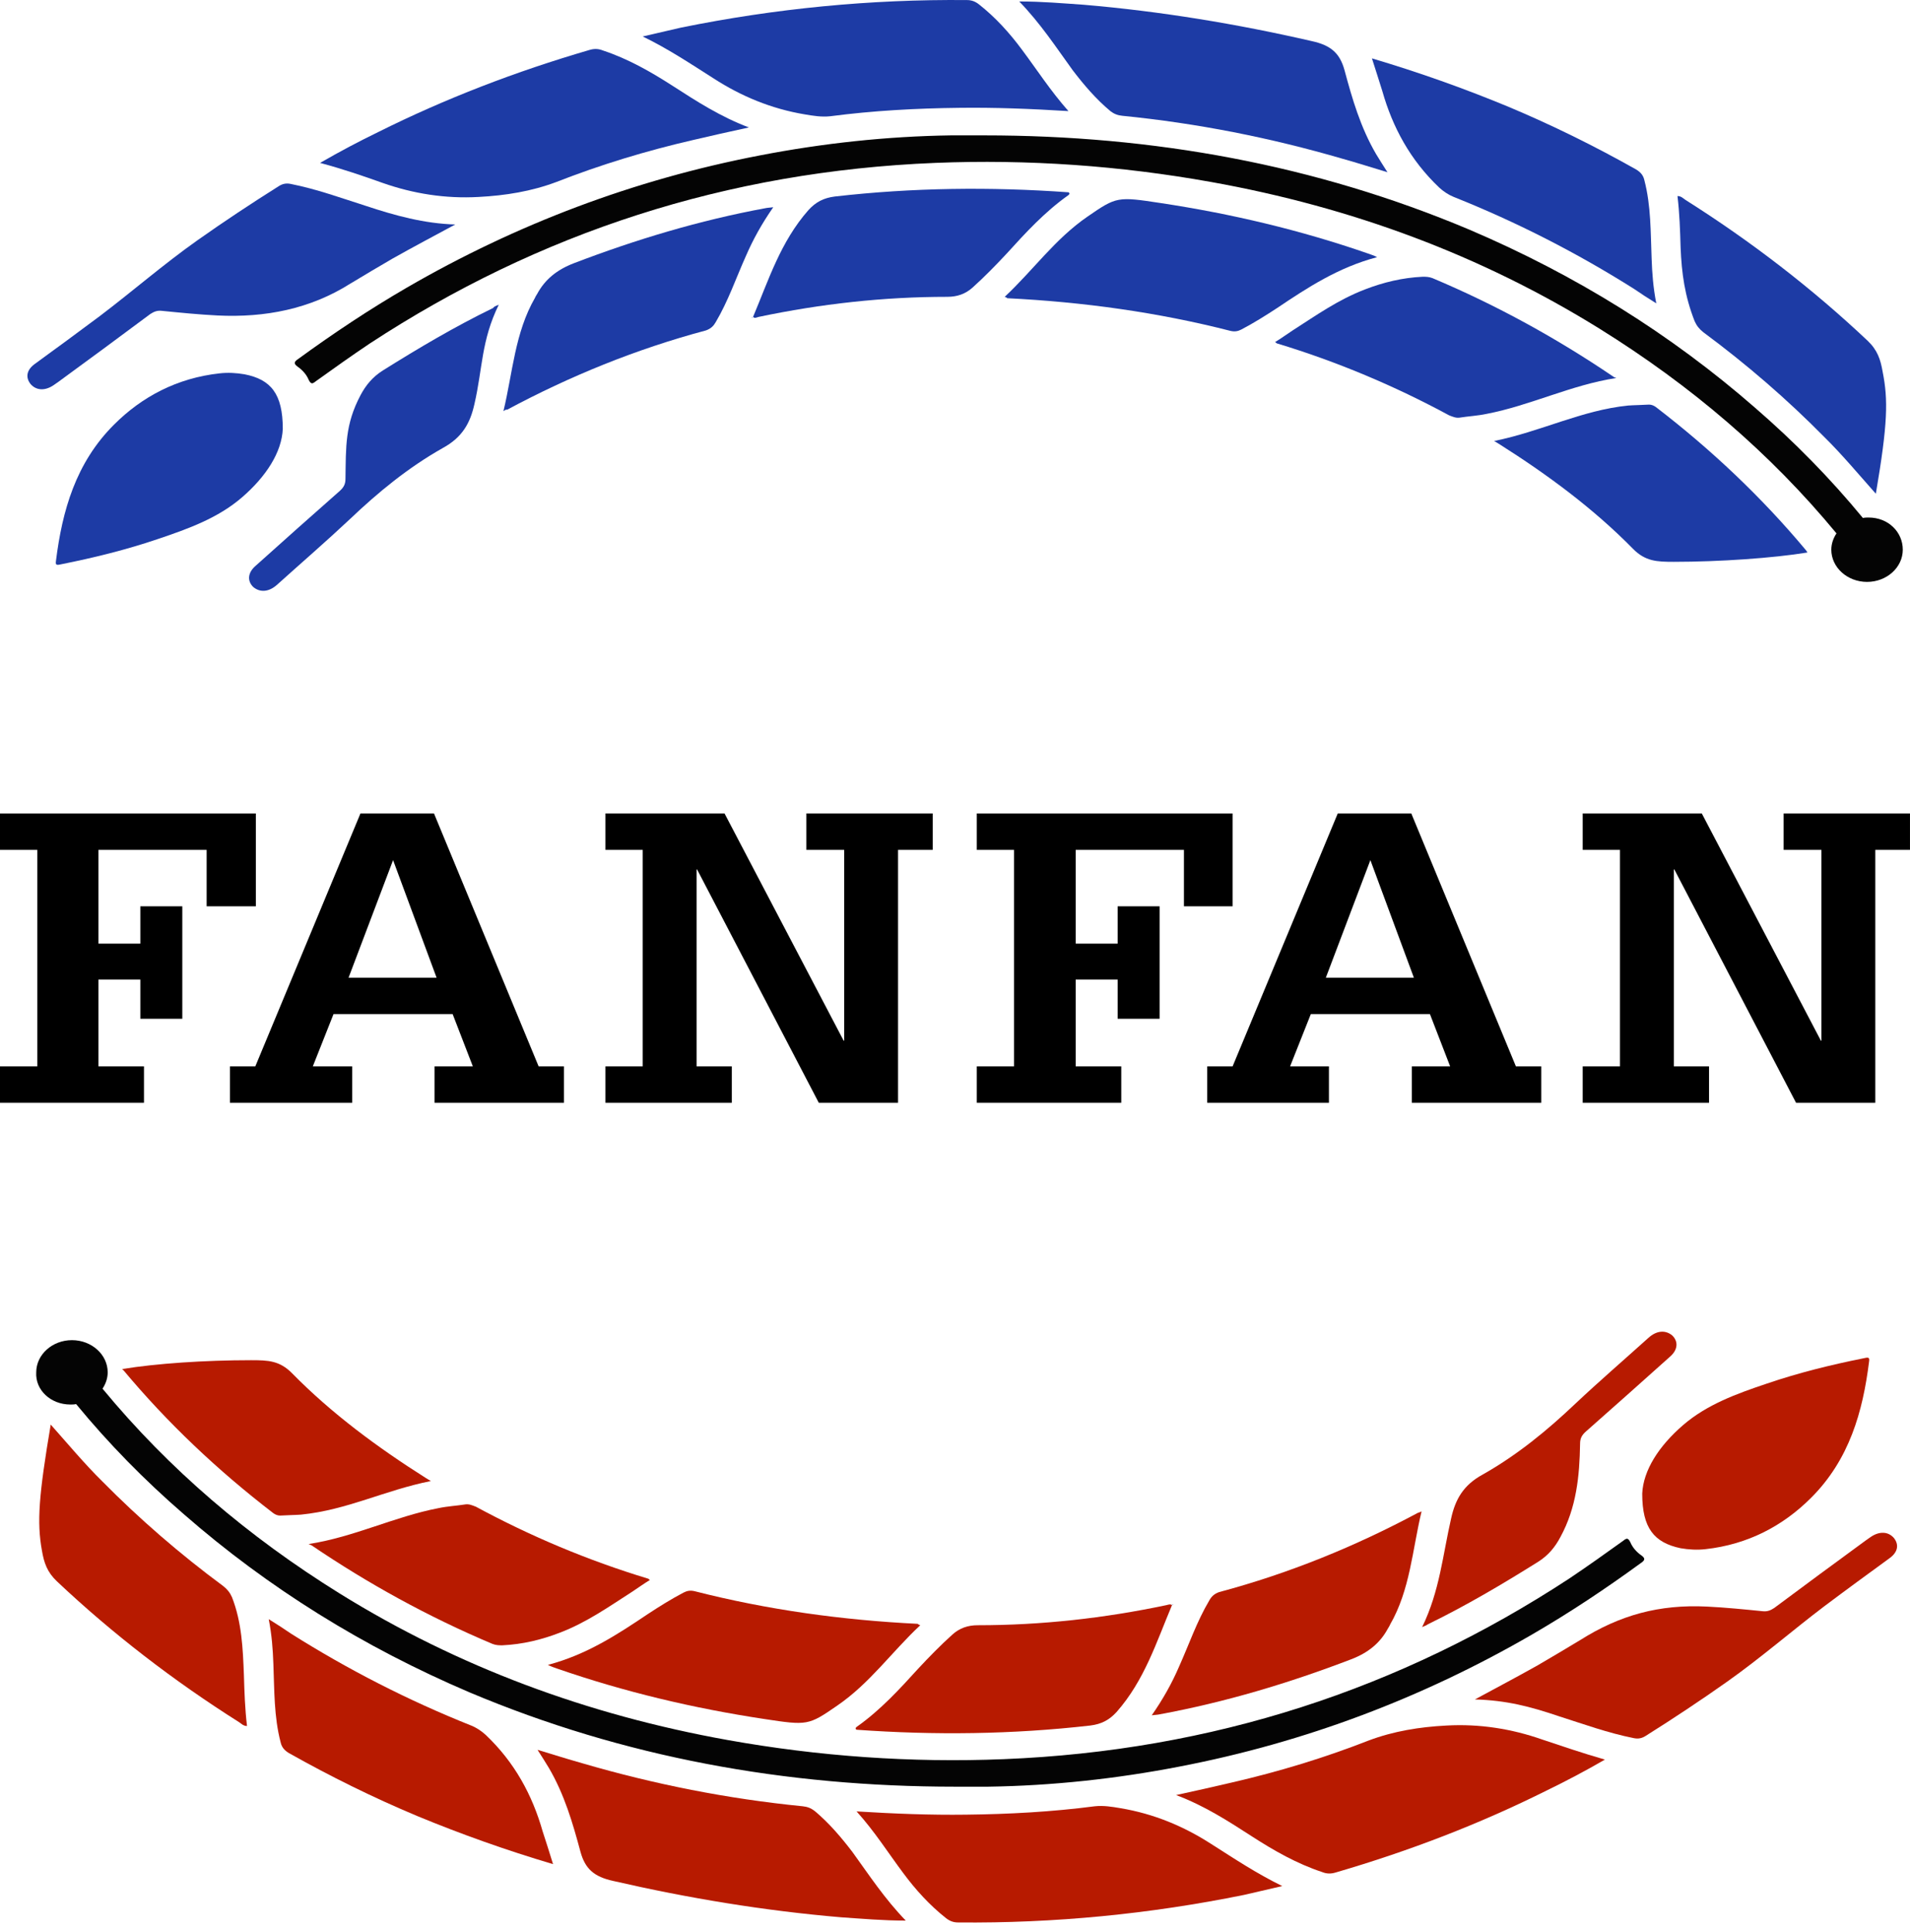
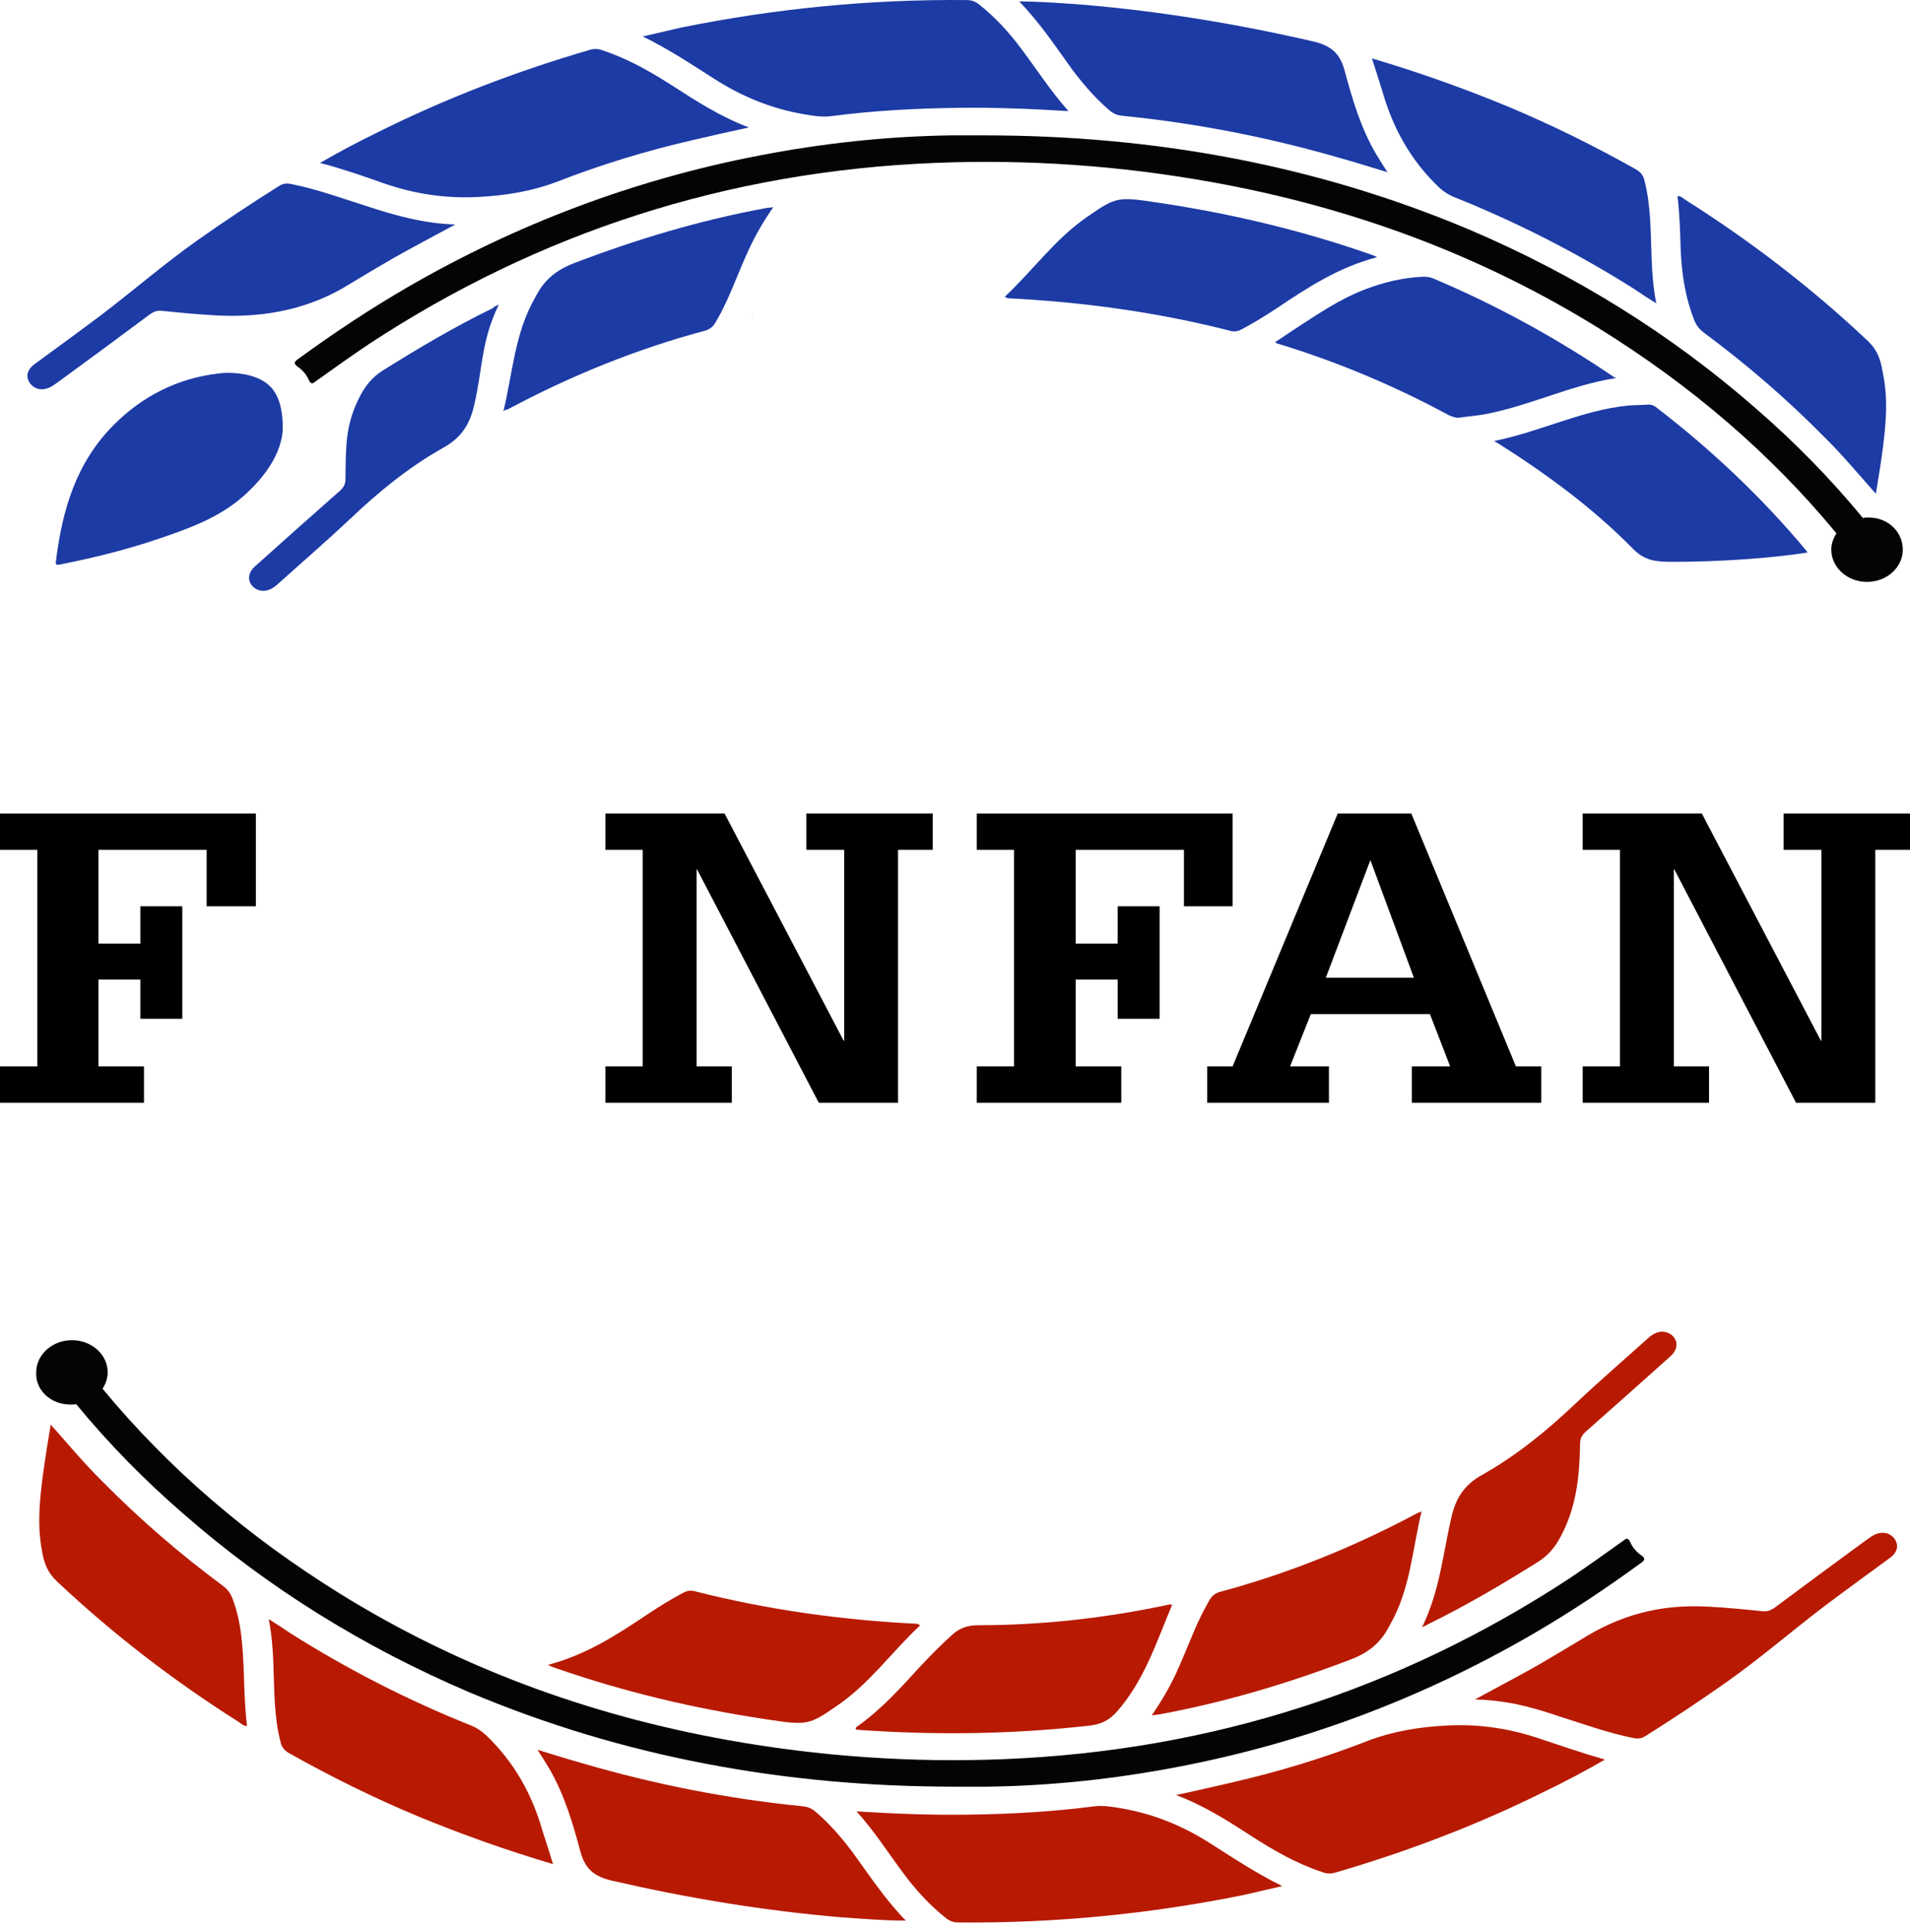
<svg xmlns="http://www.w3.org/2000/svg" width="86" height="87" viewBox="0 0 86 87" fill="none">
  <path d="M48.108 5.003C46.405 4.898 44.796 4.835 43.187 4.856C41.252 4.877 39.316 4.982 37.381 5.235C36.984 5.277 36.611 5.214 36.238 5.151C34.722 4.898 33.37 4.331 32.134 3.533C31.108 2.881 30.105 2.209 28.939 1.642C29.569 1.495 30.129 1.369 30.665 1.243C34.909 0.381 39.2 -0.039 43.537 0.003C43.747 0.003 43.91 0.066 44.073 0.192C44.82 0.78 45.449 1.474 46.009 2.23C46.685 3.133 47.291 4.079 48.108 5.003Z" fill="#1D3BA5" />
  <path d="M14.412 7.336C15.322 6.81 16.161 6.369 17.024 5.949C20.055 4.436 23.227 3.217 26.538 2.251C26.748 2.188 26.934 2.188 27.144 2.272C28.287 2.65 29.313 3.239 30.292 3.869C31.365 4.562 32.438 5.256 33.72 5.739C32.834 5.928 32.018 6.117 31.202 6.306C29.103 6.789 27.028 7.42 25.046 8.197C23.926 8.617 22.76 8.806 21.548 8.869C20.055 8.953 18.61 8.722 17.234 8.239C16.348 7.924 15.438 7.609 14.412 7.336Z" fill="#1D3BA5" />
  <path d="M45.893 0.066C46.919 0.066 47.851 0.15 48.784 0.213C52.259 0.508 55.687 1.075 59.068 1.852C59.931 2.041 60.327 2.399 60.537 3.155C60.887 4.458 61.26 5.739 61.959 6.937C62.123 7.21 62.286 7.462 62.472 7.756C61.773 7.546 61.12 7.336 60.444 7.147C57.202 6.202 53.914 5.55 50.533 5.214C50.323 5.193 50.16 5.13 49.997 5.004C49.344 4.458 48.807 3.827 48.294 3.155C47.548 2.125 46.849 1.054 45.893 0.066Z" fill="#1D3BA5" />
  <path d="M61.773 2.629C63.895 3.259 65.901 3.974 67.883 4.793C69.888 5.633 71.801 6.579 73.666 7.63C73.876 7.756 73.993 7.903 74.039 8.113C74.342 9.268 74.319 10.466 74.366 11.643C74.389 12.294 74.436 12.945 74.576 13.66C74.202 13.428 73.876 13.218 73.573 13.008C71.008 11.39 68.303 10.004 65.458 8.869C65.201 8.764 64.991 8.617 64.805 8.449C63.499 7.209 62.706 5.739 62.24 4.1C62.1 3.637 61.937 3.154 61.773 2.629Z" fill="#1D3BA5" />
  <path d="M45.238 13.366C46.521 12.168 47.5 10.761 48.969 9.752C50.275 8.849 50.322 8.849 52.257 9.143C55.452 9.626 58.553 10.361 61.585 11.412C61.701 11.454 61.841 11.496 62.005 11.58C60.256 12.042 58.88 12.946 57.504 13.87C56.991 14.206 56.455 14.543 55.895 14.837C55.732 14.921 55.592 14.942 55.405 14.9C52.117 14.059 48.759 13.597 45.355 13.429C45.332 13.408 45.308 13.387 45.238 13.366Z" fill="#1D3BA5" />
  <path d="M20.498 10.109C19.566 10.613 18.61 11.117 17.677 11.643C17.024 12.021 16.394 12.399 15.765 12.777C13.969 13.912 11.94 14.311 9.795 14.206C8.956 14.164 8.116 14.08 7.277 13.996C7.067 13.975 6.927 14.038 6.764 14.143C5.388 15.172 4.012 16.181 2.636 17.189C2.566 17.231 2.496 17.294 2.426 17.336C2.03 17.61 1.633 17.589 1.377 17.294C1.144 17 1.19 16.664 1.563 16.391C2.543 15.677 3.522 14.962 4.502 14.227C5.971 13.113 7.37 11.895 8.886 10.823C10.075 9.983 11.311 9.163 12.547 8.386C12.71 8.281 12.873 8.239 13.083 8.281C14.249 8.512 15.345 8.911 16.464 9.268C17.793 9.709 19.099 10.067 20.498 10.109Z" fill="#1D3BA5" />
  <path d="M12.733 19.312C12.687 20.363 11.987 21.455 10.891 22.401C9.819 23.325 8.489 23.808 7.114 24.271C5.691 24.754 4.245 25.111 2.776 25.405C2.636 25.426 2.473 25.51 2.52 25.258C2.8 23.01 3.406 20.846 5.132 19.123C6.391 17.862 7.976 17.022 9.889 16.812C10.262 16.77 10.635 16.791 11.008 16.854C12.197 17.085 12.733 17.736 12.733 19.312Z" fill="#1D3BA5" />
  <path d="M84.462 22.233C83.716 21.393 82.923 20.447 82.154 19.691C80.475 17.989 78.656 16.413 76.697 14.963C76.511 14.816 76.394 14.669 76.301 14.459C75.858 13.325 75.718 12.316 75.671 11.139C75.648 10.362 75.624 9.606 75.531 8.828C75.695 8.828 75.788 8.933 75.881 8.996C78.843 10.866 81.594 12.988 84.089 15.341C84.532 15.762 84.672 16.182 84.766 16.728C85.022 18.01 84.999 19.081 84.462 22.233Z" fill="#1D3BA5" />
  <path d="M72.779 17.021C70.727 17.336 68.908 18.261 66.926 18.639C66.53 18.723 66.11 18.744 65.714 18.807C65.55 18.828 65.41 18.765 65.247 18.702C62.799 17.378 60.21 16.286 57.505 15.466C57.482 15.466 57.482 15.445 57.412 15.403C57.692 15.235 57.948 15.046 58.205 14.878C59.254 14.206 60.257 13.491 61.47 13.029C62.286 12.714 63.149 12.504 64.058 12.462C64.198 12.462 64.338 12.462 64.501 12.525C67.393 13.744 70.098 15.235 72.639 16.958C72.686 17 72.733 17 72.779 17.021Z" fill="#1D3BA5" />
  <path d="M81.383 24.879C79.844 25.131 77.419 25.299 75.367 25.299C74.597 25.299 74.085 25.278 73.525 24.711C71.753 22.904 69.677 21.37 67.485 19.984C67.439 19.963 67.392 19.921 67.275 19.858C69.374 19.437 71.216 18.471 73.315 18.261C73.618 18.24 73.921 18.24 74.248 18.219C74.364 18.219 74.458 18.261 74.551 18.324C77.069 20.257 79.331 22.4 81.313 24.774C81.337 24.816 81.337 24.795 81.383 24.879Z" fill="#1D3BA5" />
-   <path d="M33.908 14.269C34.608 12.609 35.144 10.886 36.403 9.458C36.73 9.101 37.08 8.912 37.593 8.848C41.09 8.449 44.588 8.407 48.109 8.659C48.109 8.659 48.133 8.659 48.133 8.68C48.179 8.722 48.133 8.764 48.109 8.785C47.037 9.542 46.174 10.487 45.334 11.412C44.845 11.937 44.332 12.462 43.795 12.946C43.469 13.24 43.096 13.366 42.653 13.366C39.785 13.366 36.963 13.681 34.165 14.269C34.071 14.29 33.978 14.353 33.908 14.269Z" fill="#1D3BA5" />
  <path d="M22.668 18.514C23.088 16.77 23.181 14.984 24.09 13.408C24.114 13.345 24.16 13.282 24.184 13.24C24.534 12.589 25.07 12.148 25.839 11.853C28.638 10.782 31.506 9.92 34.467 9.374C34.561 9.353 34.654 9.353 34.817 9.332C34.304 10.067 33.908 10.782 33.581 11.538C33.138 12.526 32.788 13.555 32.229 14.501C32.135 14.669 32.019 14.795 31.786 14.879C28.638 15.719 25.653 16.938 22.831 18.451C22.808 18.43 22.761 18.451 22.668 18.514Z" fill="#1D3BA5" />
  <path d="M22.457 13.723C21.665 15.341 21.735 16.58 21.361 18.198C21.175 19.038 20.825 19.69 19.939 20.173C18.377 21.055 17.024 22.169 15.765 23.367C14.692 24.375 13.573 25.342 12.477 26.329C12.104 26.665 11.707 26.686 11.404 26.434C11.124 26.161 11.148 25.783 11.521 25.468C12.78 24.333 14.039 23.22 15.299 22.106C15.485 21.938 15.555 21.791 15.555 21.56C15.578 20.11 15.532 19.122 16.231 17.799C16.464 17.358 16.768 16.979 17.234 16.685C18.843 15.677 20.475 14.71 22.201 13.87C22.247 13.807 22.294 13.786 22.457 13.723Z" fill="#1D3BA5" />
  <path d="M33.885 14.27C33.885 14.291 33.885 14.291 33.885 14.312H33.861C33.861 14.291 33.885 14.291 33.885 14.27Z" fill="#1D3BA5" />
-   <path d="M84.136 23.304C84.043 23.304 83.973 23.304 83.879 23.325C82.41 21.539 80.801 19.9 79.029 18.366C75.228 15.046 70.937 12.378 66.157 10.34C59.231 7.419 51.932 6.096 44.307 6.096C43.818 6.096 43.328 6.096 42.815 6.096C39.923 6.138 37.032 6.453 34.21 6.999C28.52 8.092 23.227 10.109 18.33 12.945C16.628 13.933 15.019 15.004 13.433 16.16C13.246 16.286 13.2 16.37 13.41 16.517C13.62 16.664 13.806 16.874 13.899 17.105C14.016 17.337 14.086 17.273 14.249 17.147C15.042 16.58 15.835 16.013 16.651 15.467C24.253 10.487 32.718 7.714 42.115 7.335C46.289 7.167 50.44 7.461 54.544 8.197C60.864 9.331 66.693 11.495 72.01 14.794C76.138 17.358 79.705 20.404 82.69 24.018C82.55 24.228 82.457 24.48 82.457 24.753C82.457 25.552 83.18 26.203 84.066 26.203C84.952 26.203 85.675 25.552 85.675 24.753C85.675 23.955 85.022 23.304 84.136 23.304Z" fill="#040404" />
+   <path d="M84.136 23.304C84.043 23.304 83.973 23.304 83.879 23.325C82.41 21.539 80.801 19.9 79.029 18.366C75.228 15.046 70.937 12.378 66.157 10.34C59.231 7.419 51.932 6.096 44.307 6.096C43.818 6.096 43.328 6.096 42.815 6.096C39.923 6.138 37.032 6.453 34.21 6.999C28.52 8.092 23.227 10.109 18.33 12.945C16.628 13.933 15.019 15.004 13.433 16.16C13.246 16.286 13.2 16.37 13.41 16.517C13.62 16.664 13.806 16.874 13.899 17.105C14.016 17.337 14.086 17.273 14.249 17.147C15.042 16.58 15.835 16.013 16.651 15.467C24.253 10.487 32.718 7.714 42.115 7.335C46.289 7.167 50.44 7.461 54.544 8.197C60.864 9.331 66.693 11.495 72.01 14.794C76.138 17.358 79.705 20.404 82.69 24.018C82.55 24.228 82.457 24.48 82.457 24.753C82.457 25.552 83.18 26.203 84.066 26.203C84.952 26.203 85.675 25.552 85.675 24.753C85.675 23.955 85.022 23.304 84.136 23.304" fill="#040404" />
  <path d="M38.568 81.567C40.271 81.672 41.88 81.735 43.489 81.714C45.424 81.693 47.36 81.588 49.295 81.336C49.691 81.294 50.065 81.357 50.438 81.42C51.953 81.672 53.306 82.239 54.542 83.038C55.568 83.689 56.571 84.361 57.736 84.929C57.107 85.076 56.547 85.202 56.011 85.328C51.767 86.189 47.476 86.61 43.139 86.568C42.929 86.568 42.766 86.505 42.602 86.379C41.856 85.79 41.227 85.097 40.667 84.34C39.991 83.437 39.385 82.471 38.568 81.567Z" fill="#B71A00" />
  <path d="M72.263 79.234C71.354 79.76 70.514 80.201 69.651 80.621C66.62 82.134 63.449 83.353 60.137 84.319C59.927 84.382 59.741 84.382 59.531 84.298C58.388 83.92 57.362 83.332 56.383 82.701C55.31 82.008 54.238 81.314 52.955 80.831C53.841 80.642 54.657 80.453 55.474 80.264C57.572 79.781 59.648 79.15 61.63 78.373C62.749 77.953 63.915 77.764 65.127 77.701C66.62 77.617 68.066 77.848 69.442 78.331C70.328 78.625 71.237 78.94 72.263 79.234Z" fill="#B71A00" />
  <path d="M40.783 86.484C39.757 86.484 38.824 86.4 37.891 86.337C34.417 86.043 30.989 85.475 27.608 84.698C26.745 84.509 26.349 84.152 26.139 83.395C25.789 82.093 25.416 80.811 24.716 79.613C24.553 79.34 24.39 79.088 24.203 78.794C24.903 79.004 25.556 79.214 26.232 79.403C29.473 80.349 32.761 81 36.142 81.336C36.352 81.357 36.516 81.42 36.679 81.546C37.332 82.093 37.868 82.723 38.381 83.395C39.127 84.425 39.827 85.496 40.783 86.484Z" fill="#B71A00" />
  <path d="M24.902 83.942C22.78 83.311 20.774 82.597 18.792 81.778C16.787 80.937 14.875 79.992 13.009 78.941C12.799 78.815 12.683 78.668 12.636 78.458C12.333 77.302 12.356 76.105 12.309 74.928C12.286 74.277 12.239 73.626 12.1 72.911C12.473 73.142 12.799 73.352 13.102 73.562C15.667 75.18 18.372 76.567 21.217 77.702C21.474 77.807 21.684 77.954 21.87 78.122C23.176 79.362 23.969 80.832 24.435 82.471C24.575 82.912 24.738 83.396 24.902 83.942Z" fill="#B71A00" />
  <path d="M41.436 73.184C40.154 74.381 39.174 75.789 37.705 76.798C36.399 77.701 36.353 77.701 34.417 77.407C31.223 76.924 28.121 76.188 25.09 75.138C24.973 75.096 24.833 75.054 24.67 74.97C26.419 74.507 27.795 73.604 29.171 72.68C29.683 72.343 30.22 72.007 30.779 71.713C30.943 71.629 31.083 71.608 31.269 71.65C34.557 72.49 37.915 72.953 41.32 73.121C41.343 73.142 41.366 73.163 41.436 73.184Z" fill="#B71A00" />
  <path d="M66.41 76.525C67.343 76.02 68.299 75.516 69.232 74.991C69.885 74.613 70.514 74.234 71.144 73.856C72.939 72.722 74.712 72.239 76.857 72.344C77.697 72.385 78.536 72.47 79.376 72.554C79.585 72.575 79.725 72.512 79.888 72.406C81.264 71.377 82.64 70.368 84.016 69.36C84.086 69.318 84.156 69.255 84.226 69.213C84.622 68.94 85.019 68.961 85.275 69.255C85.508 69.549 85.462 69.885 85.089 70.158C84.109 70.873 83.13 71.587 82.15 72.323C80.681 73.436 79.282 74.655 77.766 75.726C76.577 76.567 75.341 77.386 74.105 78.163C73.942 78.269 73.779 78.311 73.569 78.269C72.403 78.037 71.307 77.638 70.188 77.281C68.882 76.84 67.833 76.567 66.41 76.525Z" fill="#B71A00" />
-   <path d="M73.943 67.258C73.99 66.208 74.69 65.115 75.785 64.17C76.858 63.245 78.187 62.762 79.563 62.3C80.986 61.816 82.431 61.459 83.9 61.165C84.04 61.144 84.204 61.06 84.157 61.312C83.877 63.56 83.271 65.725 81.545 67.447C80.286 68.708 78.7 69.549 76.788 69.759C76.415 69.801 76.042 69.78 75.669 69.716C74.48 69.464 73.943 68.813 73.943 67.258Z" fill="#B71A00" />
  <path d="M2.284 64.149C3.03 64.99 3.823 65.935 4.593 66.692C6.272 68.394 8.09 69.969 10.049 71.419C10.236 71.566 10.352 71.713 10.446 71.923C10.889 73.058 10.935 74.235 10.982 75.411C11.005 76.189 11.029 76.945 11.122 77.722C10.959 77.722 10.865 77.617 10.772 77.554C7.811 75.684 5.059 73.562 2.564 71.209C2.121 70.789 1.981 70.369 1.888 69.822C1.654 68.541 1.748 67.322 2.284 64.149Z" fill="#B71A00" />
-   <path d="M13.896 69.528C15.948 69.213 17.767 68.289 19.75 67.91C20.146 67.826 20.566 67.805 20.962 67.742C21.125 67.721 21.265 67.784 21.428 67.847C23.877 69.171 26.465 70.264 29.17 71.083C29.194 71.083 29.194 71.104 29.264 71.146C28.984 71.314 28.727 71.503 28.471 71.671C27.421 72.344 26.419 73.058 25.206 73.52C24.39 73.836 23.527 74.046 22.618 74.088C22.478 74.088 22.338 74.088 22.175 74.025C19.283 72.806 16.578 71.314 14.036 69.591C13.99 69.57 13.943 69.549 13.896 69.528Z" fill="#B71A00" />
-   <path d="M5.502 61.648C7.041 61.396 9.233 61.249 11.308 61.249C12.078 61.249 12.591 61.27 13.151 61.837C14.923 63.644 16.998 65.178 19.19 66.565C19.237 66.586 19.283 66.628 19.4 66.691C17.301 67.111 15.646 67.993 13.547 68.204C13.244 68.225 12.941 68.225 12.614 68.246C12.498 68.246 12.404 68.204 12.311 68.141C9.793 66.208 7.531 64.064 5.549 61.69C5.525 61.669 5.572 61.732 5.502 61.648Z" fill="#B71A00" />
  <path d="M52.77 72.28C52.07 73.94 51.534 75.663 50.275 77.092C49.948 77.449 49.599 77.638 49.086 77.701C45.588 78.1 42.09 78.142 38.569 77.89C38.569 77.89 38.545 77.89 38.545 77.869C38.499 77.827 38.545 77.785 38.569 77.764C39.641 77.008 40.504 76.062 41.344 75.138C41.833 74.613 42.346 74.087 42.883 73.604C43.209 73.31 43.582 73.184 44.025 73.184C46.894 73.184 49.715 72.869 52.513 72.28C52.607 72.259 52.7 72.217 52.77 72.28Z" fill="#B71A00" />
  <path d="M64.008 68.058C63.589 69.802 63.495 71.587 62.586 73.163C62.563 73.226 62.516 73.289 62.493 73.331C62.143 73.983 61.607 74.424 60.837 74.718C58.039 75.79 55.171 76.651 52.209 77.197C52.116 77.218 52.023 77.218 51.859 77.239C52.372 76.504 52.769 75.79 53.095 75.033C53.538 74.046 53.888 73.016 54.448 72.071C54.541 71.903 54.658 71.776 54.891 71.692C58.039 70.852 61.024 69.633 63.845 68.121C63.869 68.121 63.915 68.1 64.008 68.058Z" fill="#B71A00" />
  <path d="M64.033 73.268C64.826 71.65 64.966 69.991 65.339 68.373C65.526 67.532 65.875 66.881 66.761 66.398C68.324 65.515 69.676 64.402 70.936 63.204C72.008 62.196 73.128 61.229 74.224 60.242C74.597 59.905 74.993 59.884 75.296 60.136C75.576 60.41 75.553 60.788 75.18 61.103C73.92 62.237 72.661 63.351 71.402 64.465C71.215 64.633 71.145 64.78 71.145 65.011C71.122 66.461 70.982 67.889 70.259 69.213C70.026 69.654 69.723 70.033 69.257 70.327C67.648 71.335 66.015 72.302 64.29 73.142C64.243 73.184 64.173 73.205 64.033 73.268Z" fill="#B71A00" />
  <path d="M52.793 72.281C52.793 72.26 52.793 72.26 52.793 72.238H52.816C52.816 72.26 52.793 72.281 52.793 72.281Z" fill="#1D3BA5" />
  <path d="M3.17 63.246C3.263 63.246 3.333 63.246 3.427 63.225C4.896 65.011 6.505 66.65 8.277 68.184C12.078 71.504 16.369 74.172 21.149 76.21C28.075 79.13 35.374 80.454 42.999 80.454C43.489 80.454 43.978 80.454 44.491 80.454C47.383 80.412 50.274 80.097 53.096 79.551C58.786 78.458 64.079 76.441 68.976 73.605C70.678 72.617 72.287 71.546 73.873 70.39C74.06 70.264 74.106 70.18 73.896 70.033C73.686 69.886 73.5 69.675 73.407 69.444C73.29 69.213 73.22 69.276 73.057 69.402C72.264 69.97 71.471 70.537 70.655 71.083C63.053 76.063 54.588 78.836 45.191 79.215C41.017 79.383 36.866 79.088 32.762 78.353C26.442 77.218 20.613 75.054 15.296 71.756C11.168 69.192 7.601 66.146 4.616 62.532C4.756 62.322 4.849 62.07 4.849 61.796C4.849 60.998 4.126 60.347 3.24 60.347C2.354 60.347 1.631 60.998 1.631 61.796C1.584 62.595 2.284 63.246 3.17 63.246Z" fill="#040404" />
  <path d="M9.304 40.811V38.269H4.431V42.492H6.319V40.811H8.208V45.875H6.319V44.11H4.431V48.018H6.483V49.657H0V48.018H1.679V38.269H0V36.63H11.52V40.811H9.304Z" fill="black" />
-   <path d="M19.564 49.657V48.018H21.29L20.381 45.665H15.017L14.085 48.018H15.857V49.657H10.354V48.018H11.496L16.23 36.63H19.541L24.252 48.018H25.394V49.657H19.564ZM17.699 38.731L15.694 44.026H19.658L17.699 38.731Z" fill="black" />
  <path d="M40.435 38.269V49.657H36.867L31.387 39.151H31.364V48.018H32.95V49.657H27.26V48.018H28.939V38.269H27.26V36.63H32.623L37.986 46.862H38.01V38.269H36.307V36.63H41.997V38.269H40.435Z" fill="black" />
  <path d="M53.308 40.811V38.269H48.434V42.492H50.323V40.811H52.212V45.875H50.323V44.11H48.434V48.018H50.486V49.657H43.98V48.018H45.659V38.269H43.98V36.63H55.5V40.811H53.308Z" fill="black" />
  <path d="M63.568 49.657V48.018H65.294L64.385 45.665H59.021L58.088 48.018H59.837V49.657H54.357V48.018H55.5L60.234 36.63H63.545L68.255 48.018H69.398V49.657H63.568ZM61.703 38.731L59.697 44.026H63.662L61.703 38.731Z" fill="black" />
  <path d="M84.437 38.269V49.657H80.869L75.389 39.151H75.366V48.018H76.951V49.657H71.262V48.018H72.941V38.269H71.262V36.63H76.625L81.988 46.862H82.012V38.269H80.309V36.63H85.999V38.269H84.437Z" fill="black" />
</svg>